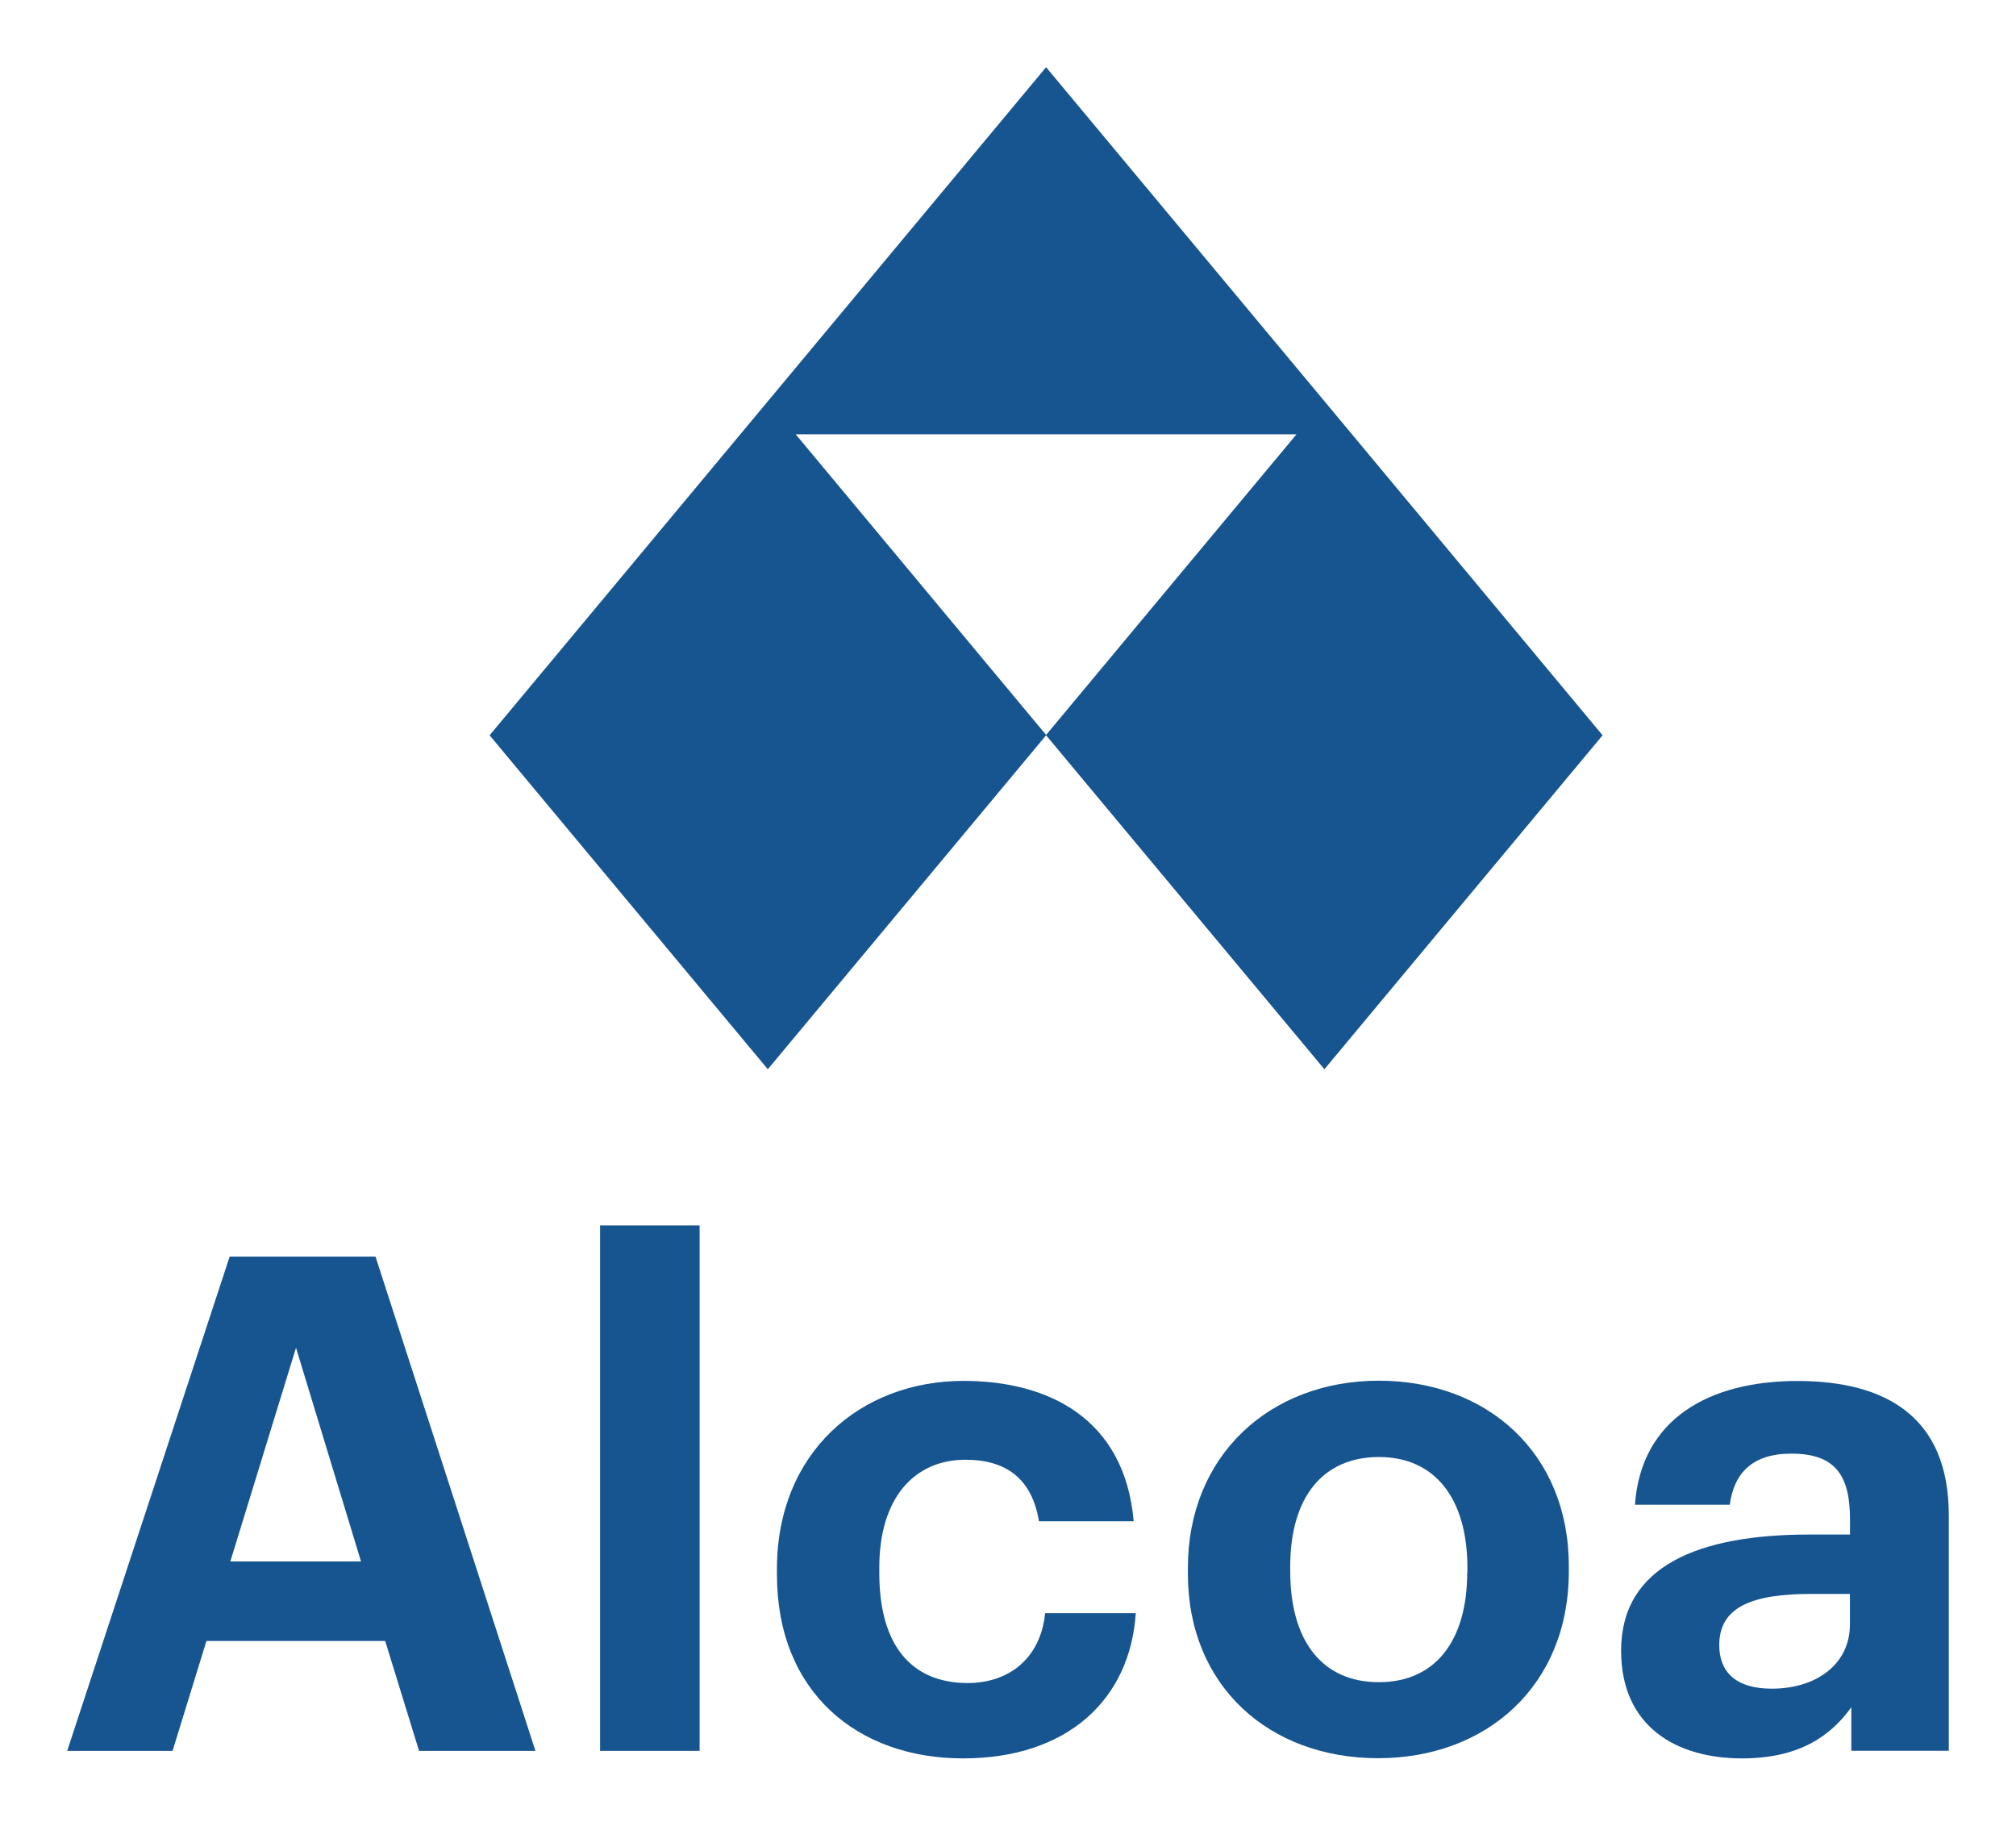
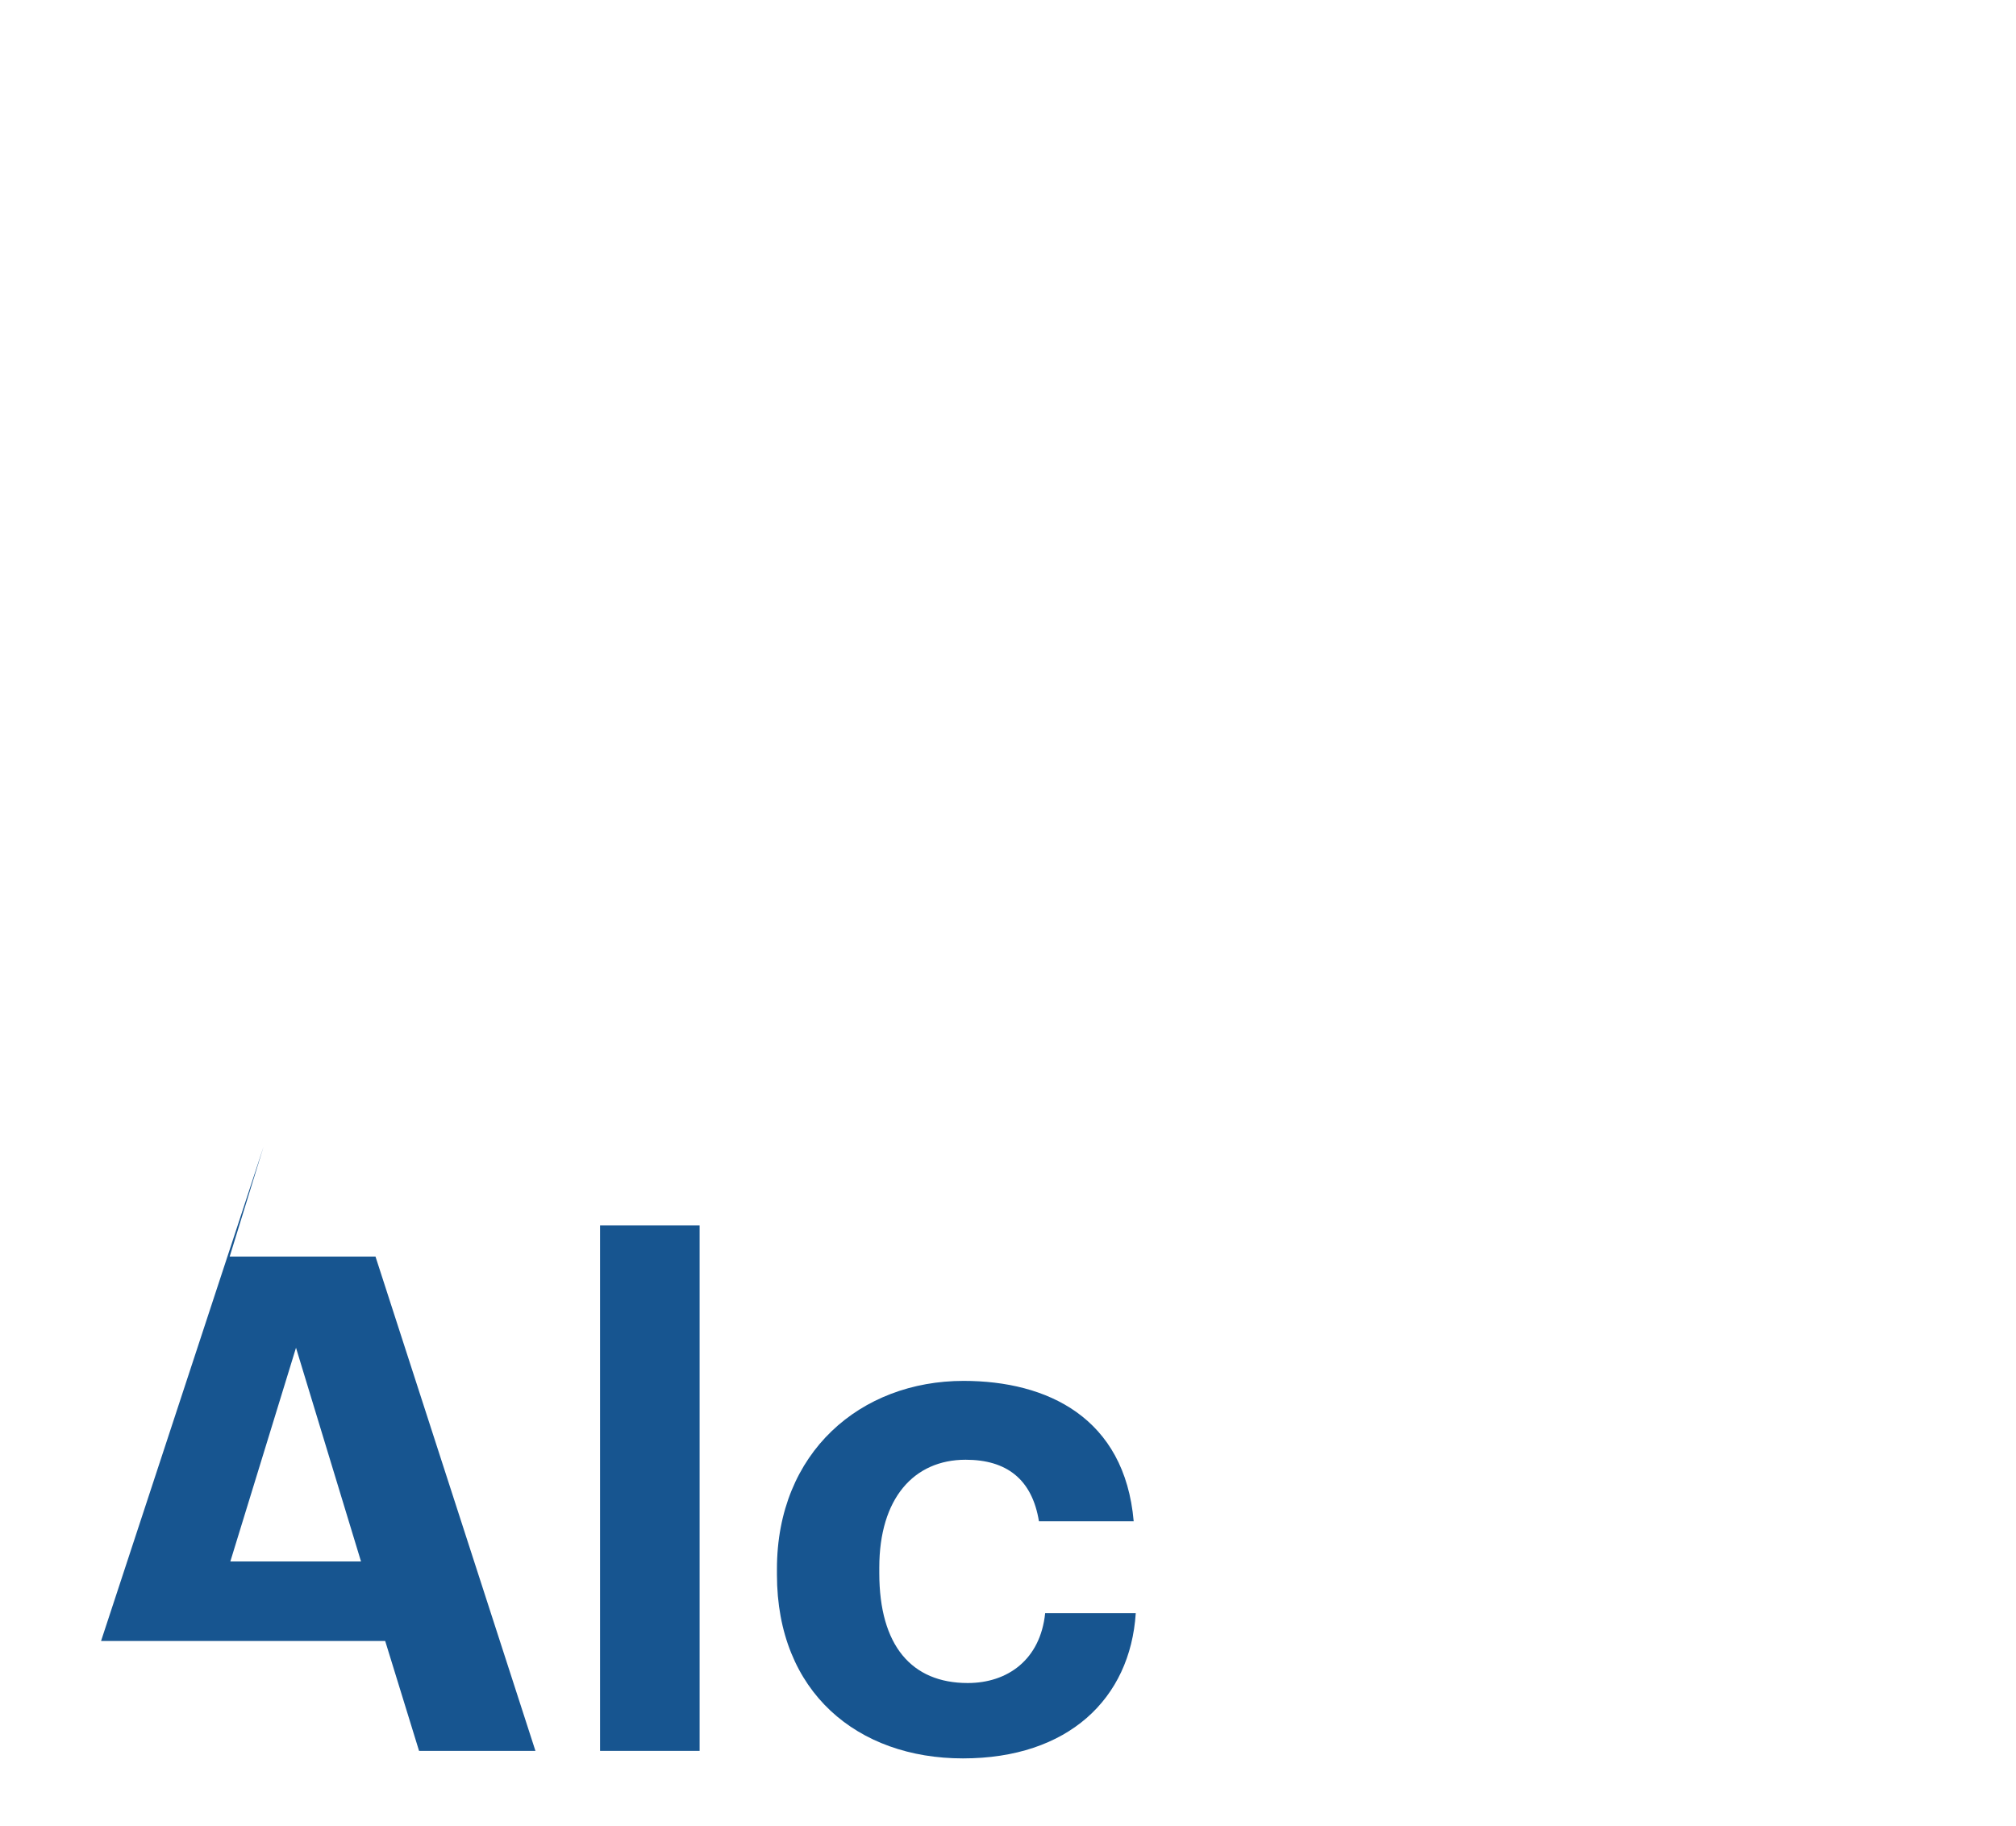
<svg xmlns="http://www.w3.org/2000/svg" xmlns:ns1="http://www.inkscape.org/namespaces/inkscape" xmlns:ns2="http://sodipodi.sourceforge.net/DTD/sodipodi-0.dtd" data-name="Layer 1" ns1:export-filename="../Documents/AA/logo_light.png" ns1:export-xdpi="96" ns1:export-ydpi="96" ns1:version="1.2.1 (9c6d41e4, 2022-07-14)" ns2:docname="logo_light.svg" version="1.1" viewBox="0 0 300 271.62">
  <ns2:namedview bordercolor="#666666" borderopacity="1.0" ns1:current-layer="Layer_1" ns1:cx="75.635593" ns1:cy="153.17797" ns1:deskcolor="#d1d1d1" ns1:pagecheckerboard="0" ns1:pageopacity="0.0" ns1:showpageshadow="2" ns1:window-height="847" ns1:window-maximized="0" ns1:window-width="1440" ns1:window-x="0" ns1:window-y="25" ns1:zoom="0.78666667" pagecolor="#ffffff" showgrid="false" />
  <defs>
    <style>.cls-1{fill:#175590;}</style>
  </defs>
  <title>AA_Logo_Light</title>
  <g transform="matrix(1.4 0 0 1.4 -60 -74.182)">
-     <path class="cls-1" d="m67.34 218.93h13.89l-6.91-22.71zm-0.07-32.4h15.5l17 52.53h-12.37l-3.6-11.68h-19l-3.6 11.68h-11.2l17.27-52.53" />
+     <path class="cls-1" d="m67.34 218.93h13.89l-6.91-22.71zm-0.07-32.4h15.5l17 52.53h-12.37l-3.6-11.68h-19h-11.2l17.27-52.53" />
    <path class="cls-1" d="m106.64 239.06h10.58v-55.84h-10.58z" />
    <path class="cls-1" d="m125.44 220.33v-0.59c0-12.42 8.9-20 19.84-20 8.89 0 17.12 3.9 18.08 14.92h-10.07c-0.73-4.48-3.45-6.54-7.79-6.54-5.51 0-9.18 4.11-9.18 11.46v0.59c0 7.72 3.45 11.68 9.4 11.68 4.26 0 7.72-2.5 8.23-7.42h9.63c-0.59 9.11-7.2 15.43-18.37 15.43s-19.77-7-19.77-19.54" />
-     <path class="cls-1" d="m198.83 220.1v-0.51c0-7.35-3.45-11.76-9.4-11.76s-9.43 4.27-9.43 11.61v0.56c0 7.35 3.38 11.76 9.41 11.76s9.4-4.41 9.4-11.69m-29.69 0.15v-0.59c0-12 8.75-19.91 20.29-19.91s20.2 7.72 20.2 19.69v0.59c0 12.13-8.74 19.84-20.28 19.84s-20.21-7.64-20.21-19.62" />
-     <path class="cls-1" d="m239.49 225.62v-3.24h-4.11c-6.18 0-9.78 1.33-9.78 5.44 0 2.79 1.69 4.63 5.59 4.63 4.7 0 8.3-2.57 8.3-6.83m-24.32 2.79c0-9 8.23-12.34 20-12.34h4.33v-1.55c0-4.56-1.4-7.05-6.24-7.05-4.19 0-6.1 2.13-6.54 5.43h-10.08c0.66-9.11 7.86-13.15 17.27-13.15s16.09 3.82 16.09 14.25v25.05h-10.36v-4.63c-2.21 3.09-5.59 5.44-11.61 5.44-7 0-12.86-3.38-12.86-11.46" />
-     <path class="cls-1" d="m154.05 131.09-26.62-31.95h53.24zm29.58-35.47-29.58-35.49-59.15 71 29.57 35.49 29.58-35.49 29.58 35.49 29.57-35.49-29.57-35.51" />
  </g>
</svg>